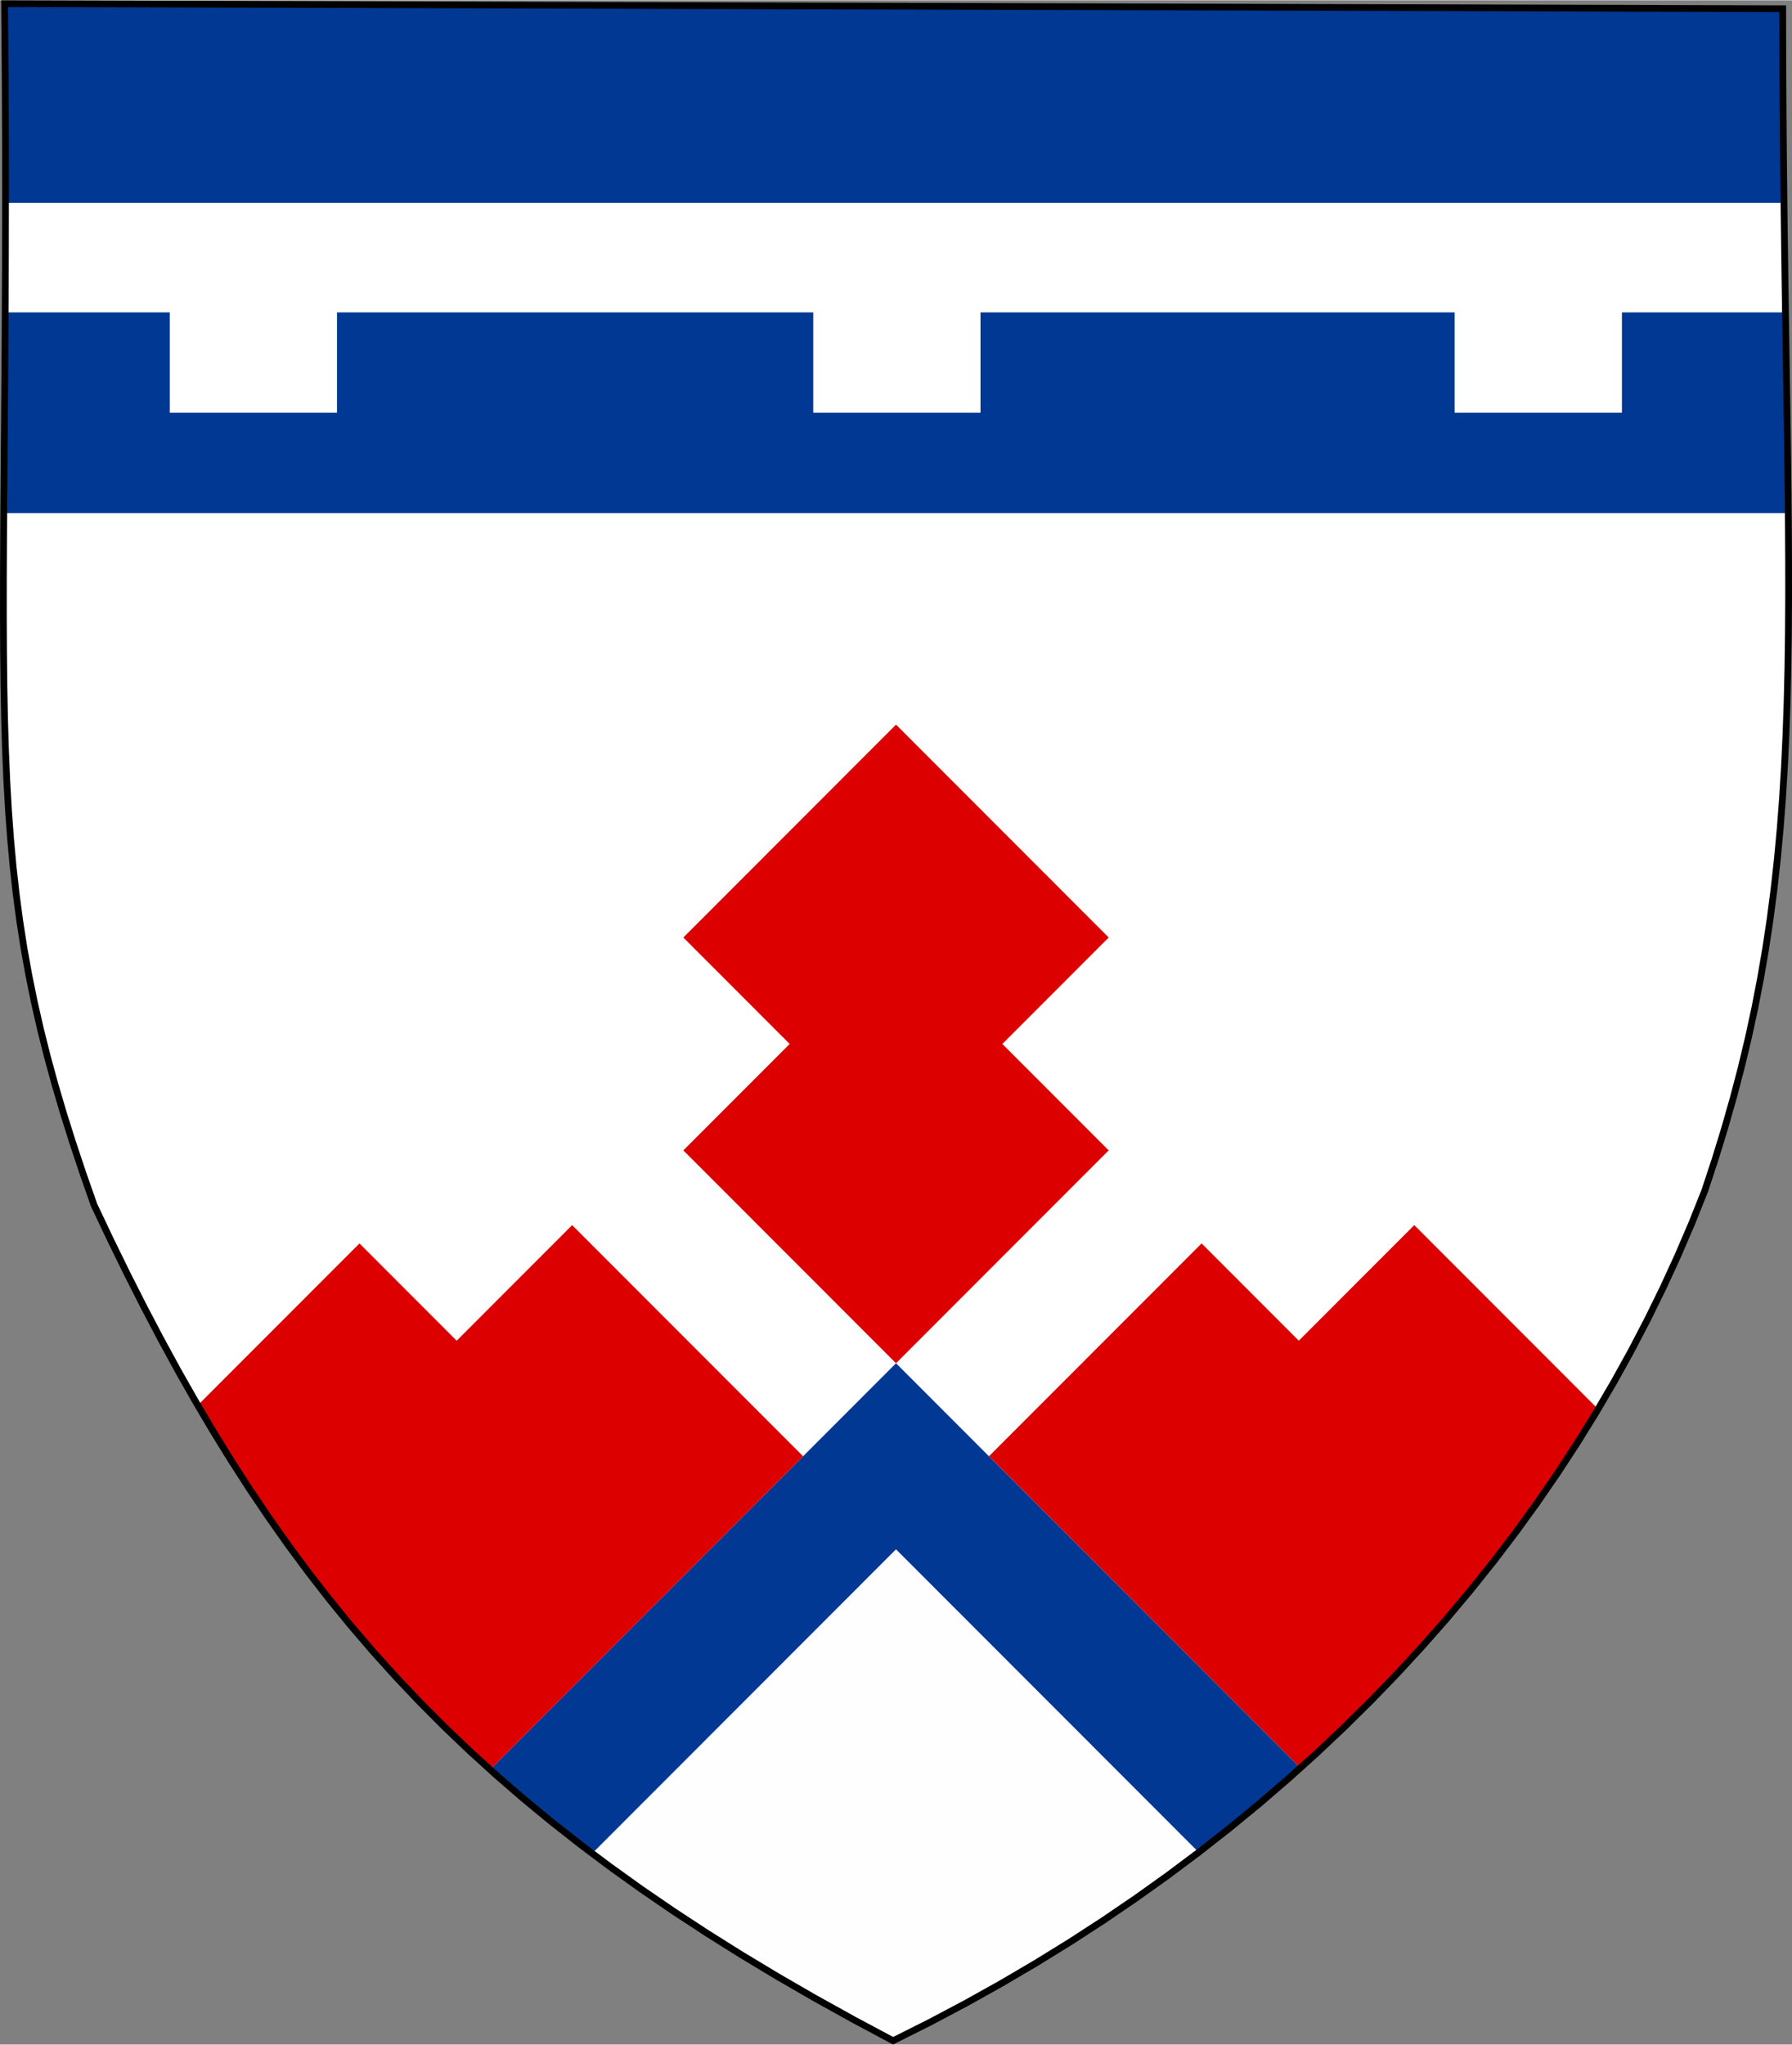
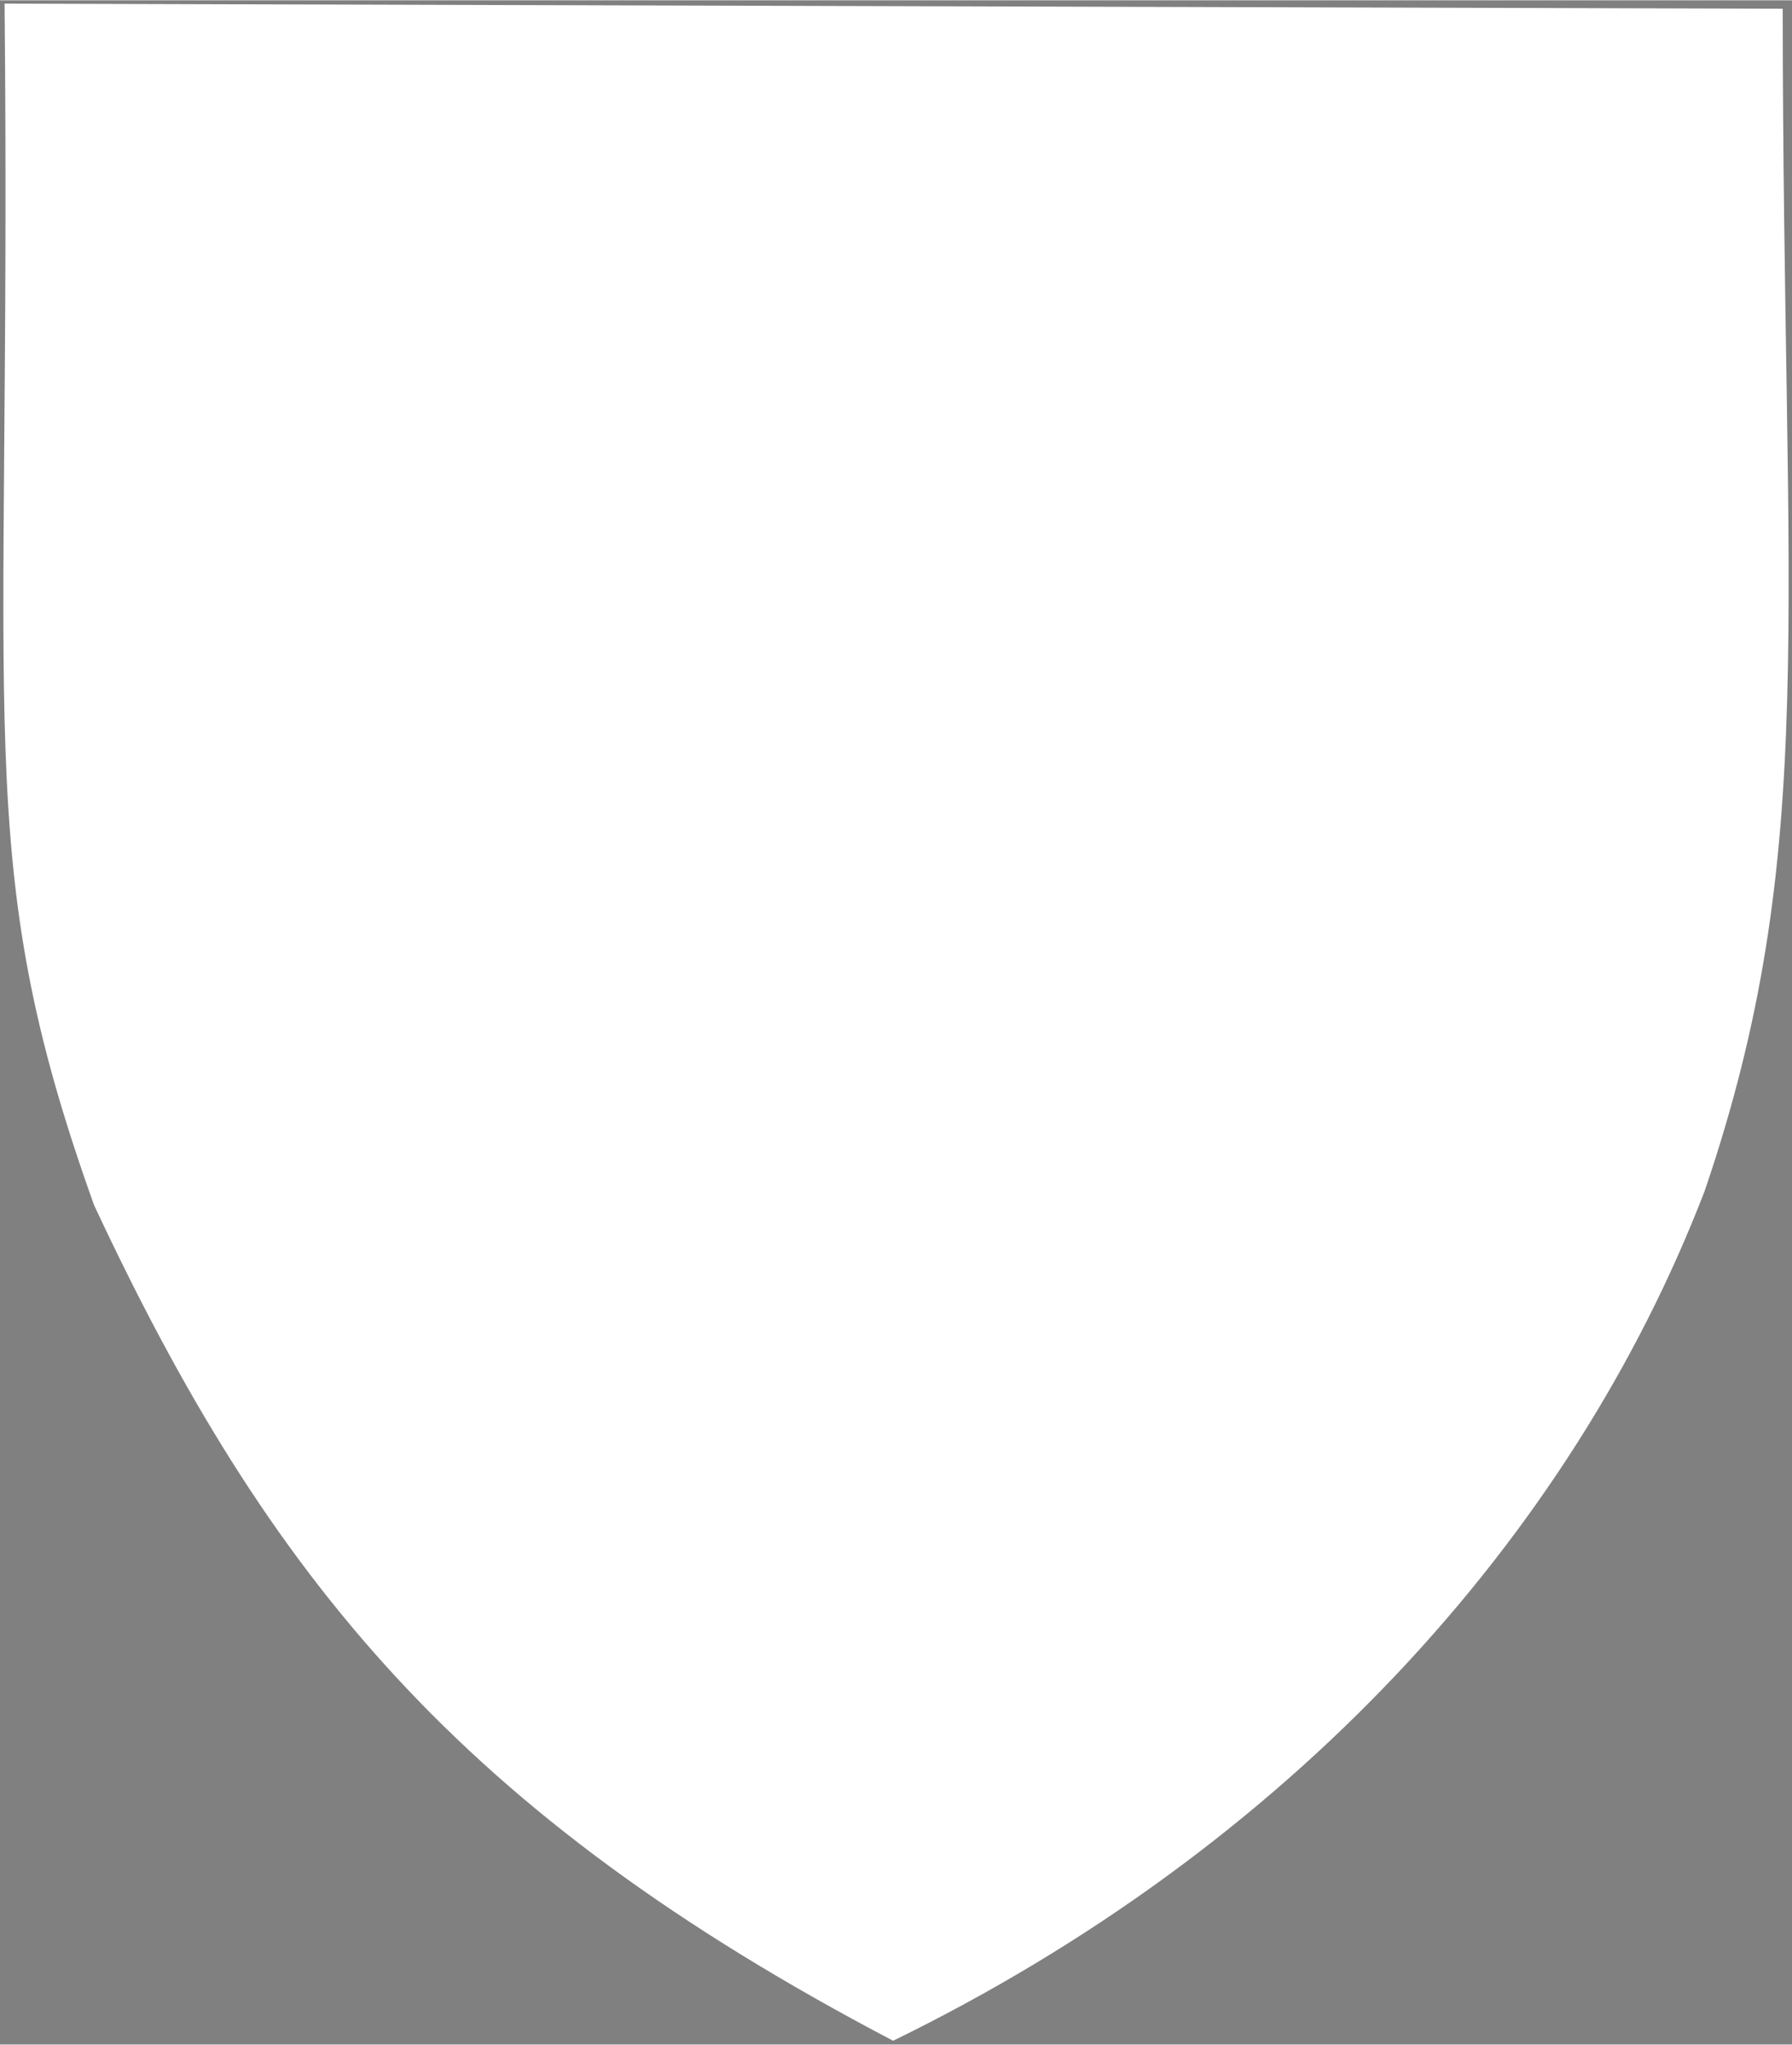
<svg xmlns="http://www.w3.org/2000/svg" xml:space="preserve" width="526px" height="600px" style="shape-rendering:geometricPrecision; text-rendering:geometricPrecision; image-rendering:optimizeQuality; fill-rule:evenodd; clip-rule:evenodd" viewBox="0 0 525.998 599.842">
  <rect x="0" y="0" width="525.998" height="599.842" fill="#808080" stroke="none" />
  <defs>
    <style type="text/css">
   
    .fil3 {fill:#FEFEFE}
    .fil1 {fill:#003893}
    .fil2 {fill:#DD0000}
    .fil0 {fill:white}
    .fil4 {fill:black;fill-rule:nonzero}
   
  </style>
    <clipPath id="id0">
-       <path d="M1.344 0.988l521.928 1.497c0.088,178.886 10.996,247.324 -22.889,346.851 -39.298,102.131 -122.247,192.763 -238.23,249.4 -127.224,-66.713 -183.488,-135.936 -234.549,-245.219 -36.419,-101.655 -24.118,-136.487 -26.26,-352.528z" />
-     </clipPath>
+       </clipPath>
  </defs>
  <g id="Layer_x0020_1">
    <path id="path3501" class="fil0" d="M1.344 0.988l521.928 1.497c0.088,178.886 10.996,247.324 -22.889,346.851 -39.298,102.131 -122.247,192.763 -238.23,249.4 -127.224,-66.713 -183.488,-135.936 -234.549,-245.219 -36.419,-101.655 -24.118,-136.487 -26.26,-352.528z" />
    <g style="clip-path:url(#id0)">
      <g id="_315614312">
        <g>
          <path id="_3153832561" class="fil1" d="M0.727 91.585l49.097 0 0 29.443 49.095 0 0 -29.443 139.788 0 0 29.443 49.097 0 0 -29.443 139.177 0 0 29.443 49.097 0 0 -29.443 49.095 0c0,19.643 0.016,39.243 0.016,58.886l-524.463 0c0,-19.63 0.001,-39.256 0.001,-58.886z" />
          <rect id="_315383136" class="fil1" x="1.287" y="0.988" width="523.987" height="58.455" />
          <path id="_315722736" class="fil2" d="M325.424 275.013l-31.211 31.231 31.21 31.23 -62.42 62.461c-20.807,-20.82 -41.614,-41.641 -62.421,-62.461l31.211 -31.23 -31.212 -31.231 62.422 -62.461c20.807,20.82 41.614,41.64 62.421,62.461z" />
          <polygon id="_315722568" class="fil1" points="304.202,441.159 345.399,482.381 386.596,523.603 263.005,647.271 221.807,606.048 180.61,564.825 139.412,523.603 263.005,399.935 " />
          <path id="_315722400" class="fil2" d="M386.597 523.596c-32.103,-32.123 -64.209,-64.246 -96.312,-96.369l62.416 -62.451 28.528 28.546 33.896 -33.916c22.594,22.607 45.188,45.215 67.782,67.822 -76.04,76.086 10.81,-10.815 -96.312,96.368z" />
-           <path id="_315614600" class="fil2" d="M139.411 523.601c-32.104,-32.123 -64.209,-64.246 -96.312,-96.369l62.415 -62.449 28.53 28.545 33.896 -33.916c22.593,22.607 45.188,45.215 67.782,67.822 -74.22,74.263 10.735,-10.738 -96.312,96.368z" />
+           <path id="_315614600" class="fil2" d="M139.411 523.601c-32.104,-32.123 -64.209,-64.246 -96.312,-96.369c22.593,22.607 45.188,45.215 67.782,67.822 -74.22,74.263 10.735,-10.738 -96.312,96.368z" />
          <polygon id="_315614432" class="fil3" points="304.196,495.755 345.394,536.977 386.592,578.201 262.999,701.868 221.802,660.645 180.605,619.423 139.407,578.201 262.999,454.533 " />
        </g>
      </g>
    </g>
    <g>
-       <path class="fil4" d="M523.269 3.471l-521.928 -1.497 0.005 -1.972 521.928 1.497 0.988 0.986 -0.993 0.986zm0.005 -1.972l0.988 0.002 0 0.984 -0.988 -0.986zm-21.965 348.19l-1.852 -0.706 -0.013 0.036 3.042 -9.225 2.789 -9.069 2.546 -8.937 2.317 -8.833 2.094 -8.753 1.883 -8.701 1.681 -8.674 1.492 -8.674 1.311 -8.699 1.141 -8.752 0.98 -8.83 0.831 -8.933 0.691 -9.064 0.561 -9.22 0.441 -9.402 0.332 -9.61 0.233 -9.844 0.144 -10.103 0.064 -10.39 -0.005 -10.701 -0.064 -11.038 -0.112 -11.403 -0.151 -11.791 -0.179 -12.204 -0.198 -12.647 -0.205 -13.113 -0.202 -13.605 -0.189 -14.125 -0.167 -14.667 -0.135 -15.238 -0.091 -15.833 -0.039 -16.455 1.982 0 0.039 16.448 0.091 15.826 0.135 15.233 0.167 14.662 0.189 14.12 0.202 13.602 0.205 13.113 0.198 12.647 0.179 12.209 0.151 11.796 0.112 11.408 0.064 11.048 0.005 10.712 -0.064 10.404 -0.144 10.122 -0.233 9.863 -0.332 9.633 -0.444 9.427 -0.564 9.249 -0.693 9.094 -0.833 8.969 -0.985 8.865 -1.146 8.79 -1.316 8.739 -1.499 8.714 -1.691 8.717 -1.892 8.741 -2.104 8.796 -2.326 8.873 -2.558 8.977 -2.8 9.106 -3.053 9.263 -0.013 0.036zm0.013 -0.036l-0.008 0.025 -0.005 0.012 0.013 -0.036zm-239.631 249.955l0.925 -1.744 -0.899 -0.013 10.756 -5.4 10.562 -5.593 10.365 -5.783 10.165 -5.972 9.964 -6.152 9.76 -6.332 9.556 -6.505 9.349 -6.674 9.14 -6.841 8.929 -7.001 8.716 -7.16 8.503 -7.314 8.286 -7.462 8.066 -7.606 7.846 -7.75 7.624 -7.886 7.399 -8.018 7.173 -8.148 6.945 -8.272 6.715 -8.392 6.482 -8.509 6.249 -8.62 6.013 -8.73 5.774 -8.832 5.536 -8.934 5.293 -9.027 5.049 -9.122 4.804 -9.209 4.556 -9.291 4.308 -9.371 4.056 -9.445 3.802 -9.518 1.852 0.706 -3.821 9.563 -4.077 9.492 -4.327 9.416 -4.58 9.336 -4.826 9.251 -5.073 9.164 -5.319 9.07 -5.56 8.974 -5.802 8.872 -6.039 8.77 -6.278 8.658 -6.511 8.546 -6.744 8.43 -6.975 8.307 -7.204 8.181 -7.429 8.053 -7.657 7.919 -7.879 7.78 -8.099 7.639 -8.319 7.493 -8.536 7.342 -8.751 7.188 -8.964 7.029 -9.176 6.867 -9.386 6.7 -9.591 6.531 -9.798 6.355 -10.002 6.175 -10.203 5.993 -10.403 5.805 -10.599 5.614 -10.796 5.419 -0.899 -0.013zm0.899 0.013l-0.453 0.221 -0.446 -0.234 0.899 0.013zm-235.919 -245.774l1.866 -0.661 -0.034 -0.085 4.8 10.118 4.841 9.89 4.894 9.669 4.963 9.452 5.037 9.244 5.129 9.045 5.231 8.849 5.343 8.663 5.472 8.481 5.609 8.308 5.757 8.143 5.922 7.983 6.094 7.831 6.281 7.684 6.48 7.547 6.691 7.417 6.912 7.289 7.148 7.174 7.394 7.062 7.653 6.96 7.924 6.862 8.208 6.773 8.504 6.691 8.811 6.615 9.13 6.546 9.463 6.483 9.806 6.429 10.163 6.38 10.53 6.339 10.911 6.305 11.303 6.276 11.708 6.255 -0.925 1.744 -11.734 -6.269 -11.334 -6.293 -10.94 -6.321 -10.563 -6.358 -10.194 -6.401 -9.842 -6.451 -9.496 -6.507 -9.165 -6.572 -8.846 -6.641 -8.539 -6.719 -8.244 -6.801 -7.961 -6.895 -7.688 -6.991 -7.429 -7.098 -7.181 -7.207 -6.947 -7.327 -6.723 -7.452 -6.511 -7.582 -6.312 -7.721 -6.122 -7.868 -5.948 -8.018 -5.783 -8.178 -5.633 -8.344 -5.493 -8.517 -5.364 -8.693 -5.25 -8.882 -5.146 -9.073 -5.054 -9.272 -4.975 -9.48 -4.908 -9.692 -4.853 -9.913 -4.809 -10.139 -0.034 -0.085zm0.034 0.085l-0.016 -0.034 -0.018 -0.051 0.034 0.085zm-25.358 -353.93l-0.005 1.972 0.993 -0.995 0.16 19.734 0.088 18.717 0.025 17.747 -0.024 16.819 -0.062 15.94 -0.089 15.105 -0.105 14.314 -0.108 13.57 -0.1 12.87 -0.08 12.217 -0.051 11.607 -0.007 11.044 0.047 10.527 0.113 10.052 0.189 9.625 0.279 9.243 0.379 8.906 0.491 8.614 0.613 8.367 0.748 8.167 0.894 8.013 1.053 7.903 1.22 7.84 1.401 7.821 1.596 7.852 1.798 7.925 2.016 8.045 2.242 8.21 2.482 8.423 2.732 8.679 2.993 8.98 3.269 9.329 -1.866 0.661 -3.278 -9.355 -3.005 -9.011 -2.742 -8.712 -2.493 -8.458 -2.251 -8.25 -2.025 -8.085 -1.81 -7.97 -1.603 -7.894 -1.411 -7.866 -1.227 -7.885 -1.058 -7.945 -0.899 -8.053 -0.751 -8.205 -0.618 -8.4 -0.491 -8.645 -0.381 -8.932 -0.279 -9.264 -0.189 -9.644 -0.113 -10.069 -0.047 -10.536 0.007 -11.054 0.051 -11.614 0.08 -12.22 0.1 -12.873 0.108 -13.568 0.105 -14.314 0.089 -15.1 0.062 -15.936 0.024 -16.815 -0.025 -17.739 -0.088 -18.713 -0.16 -19.727 0.993 -0.995zm-0.993 0.995l-0.009 -0.998 1.003 0.002 -0.993 0.995z" />
-     </g>
+       </g>
  </g>
</svg>